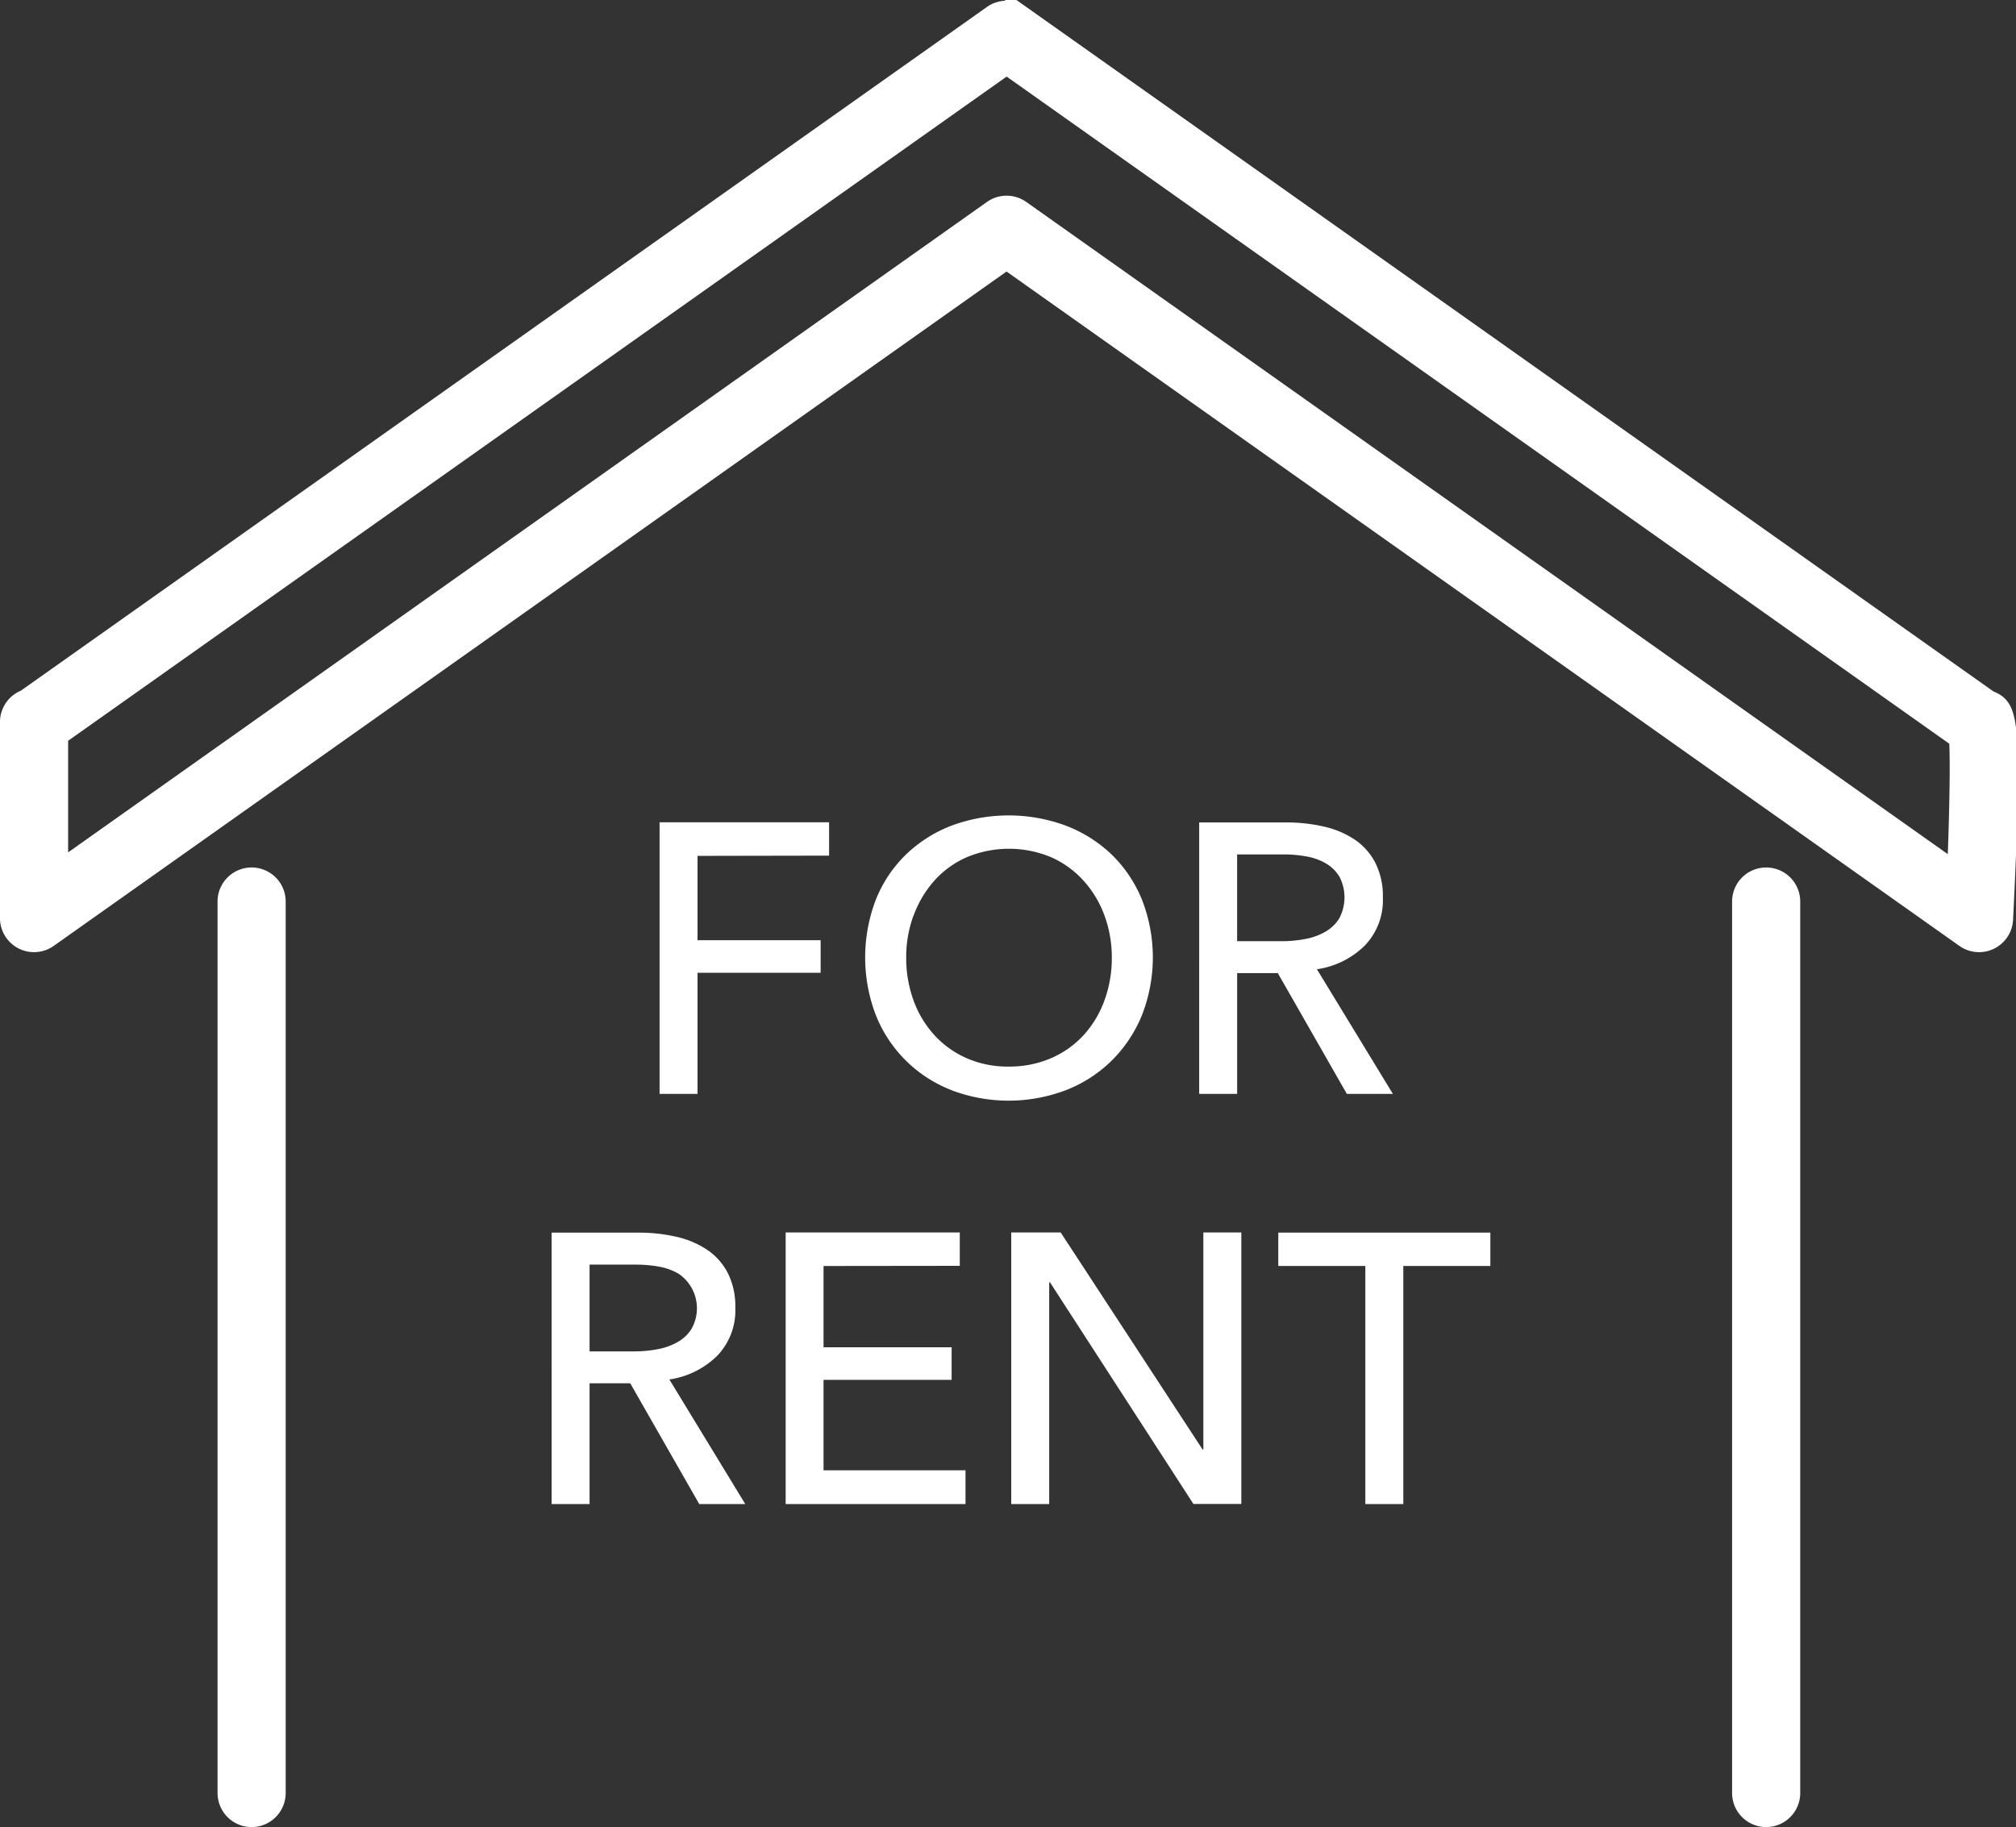
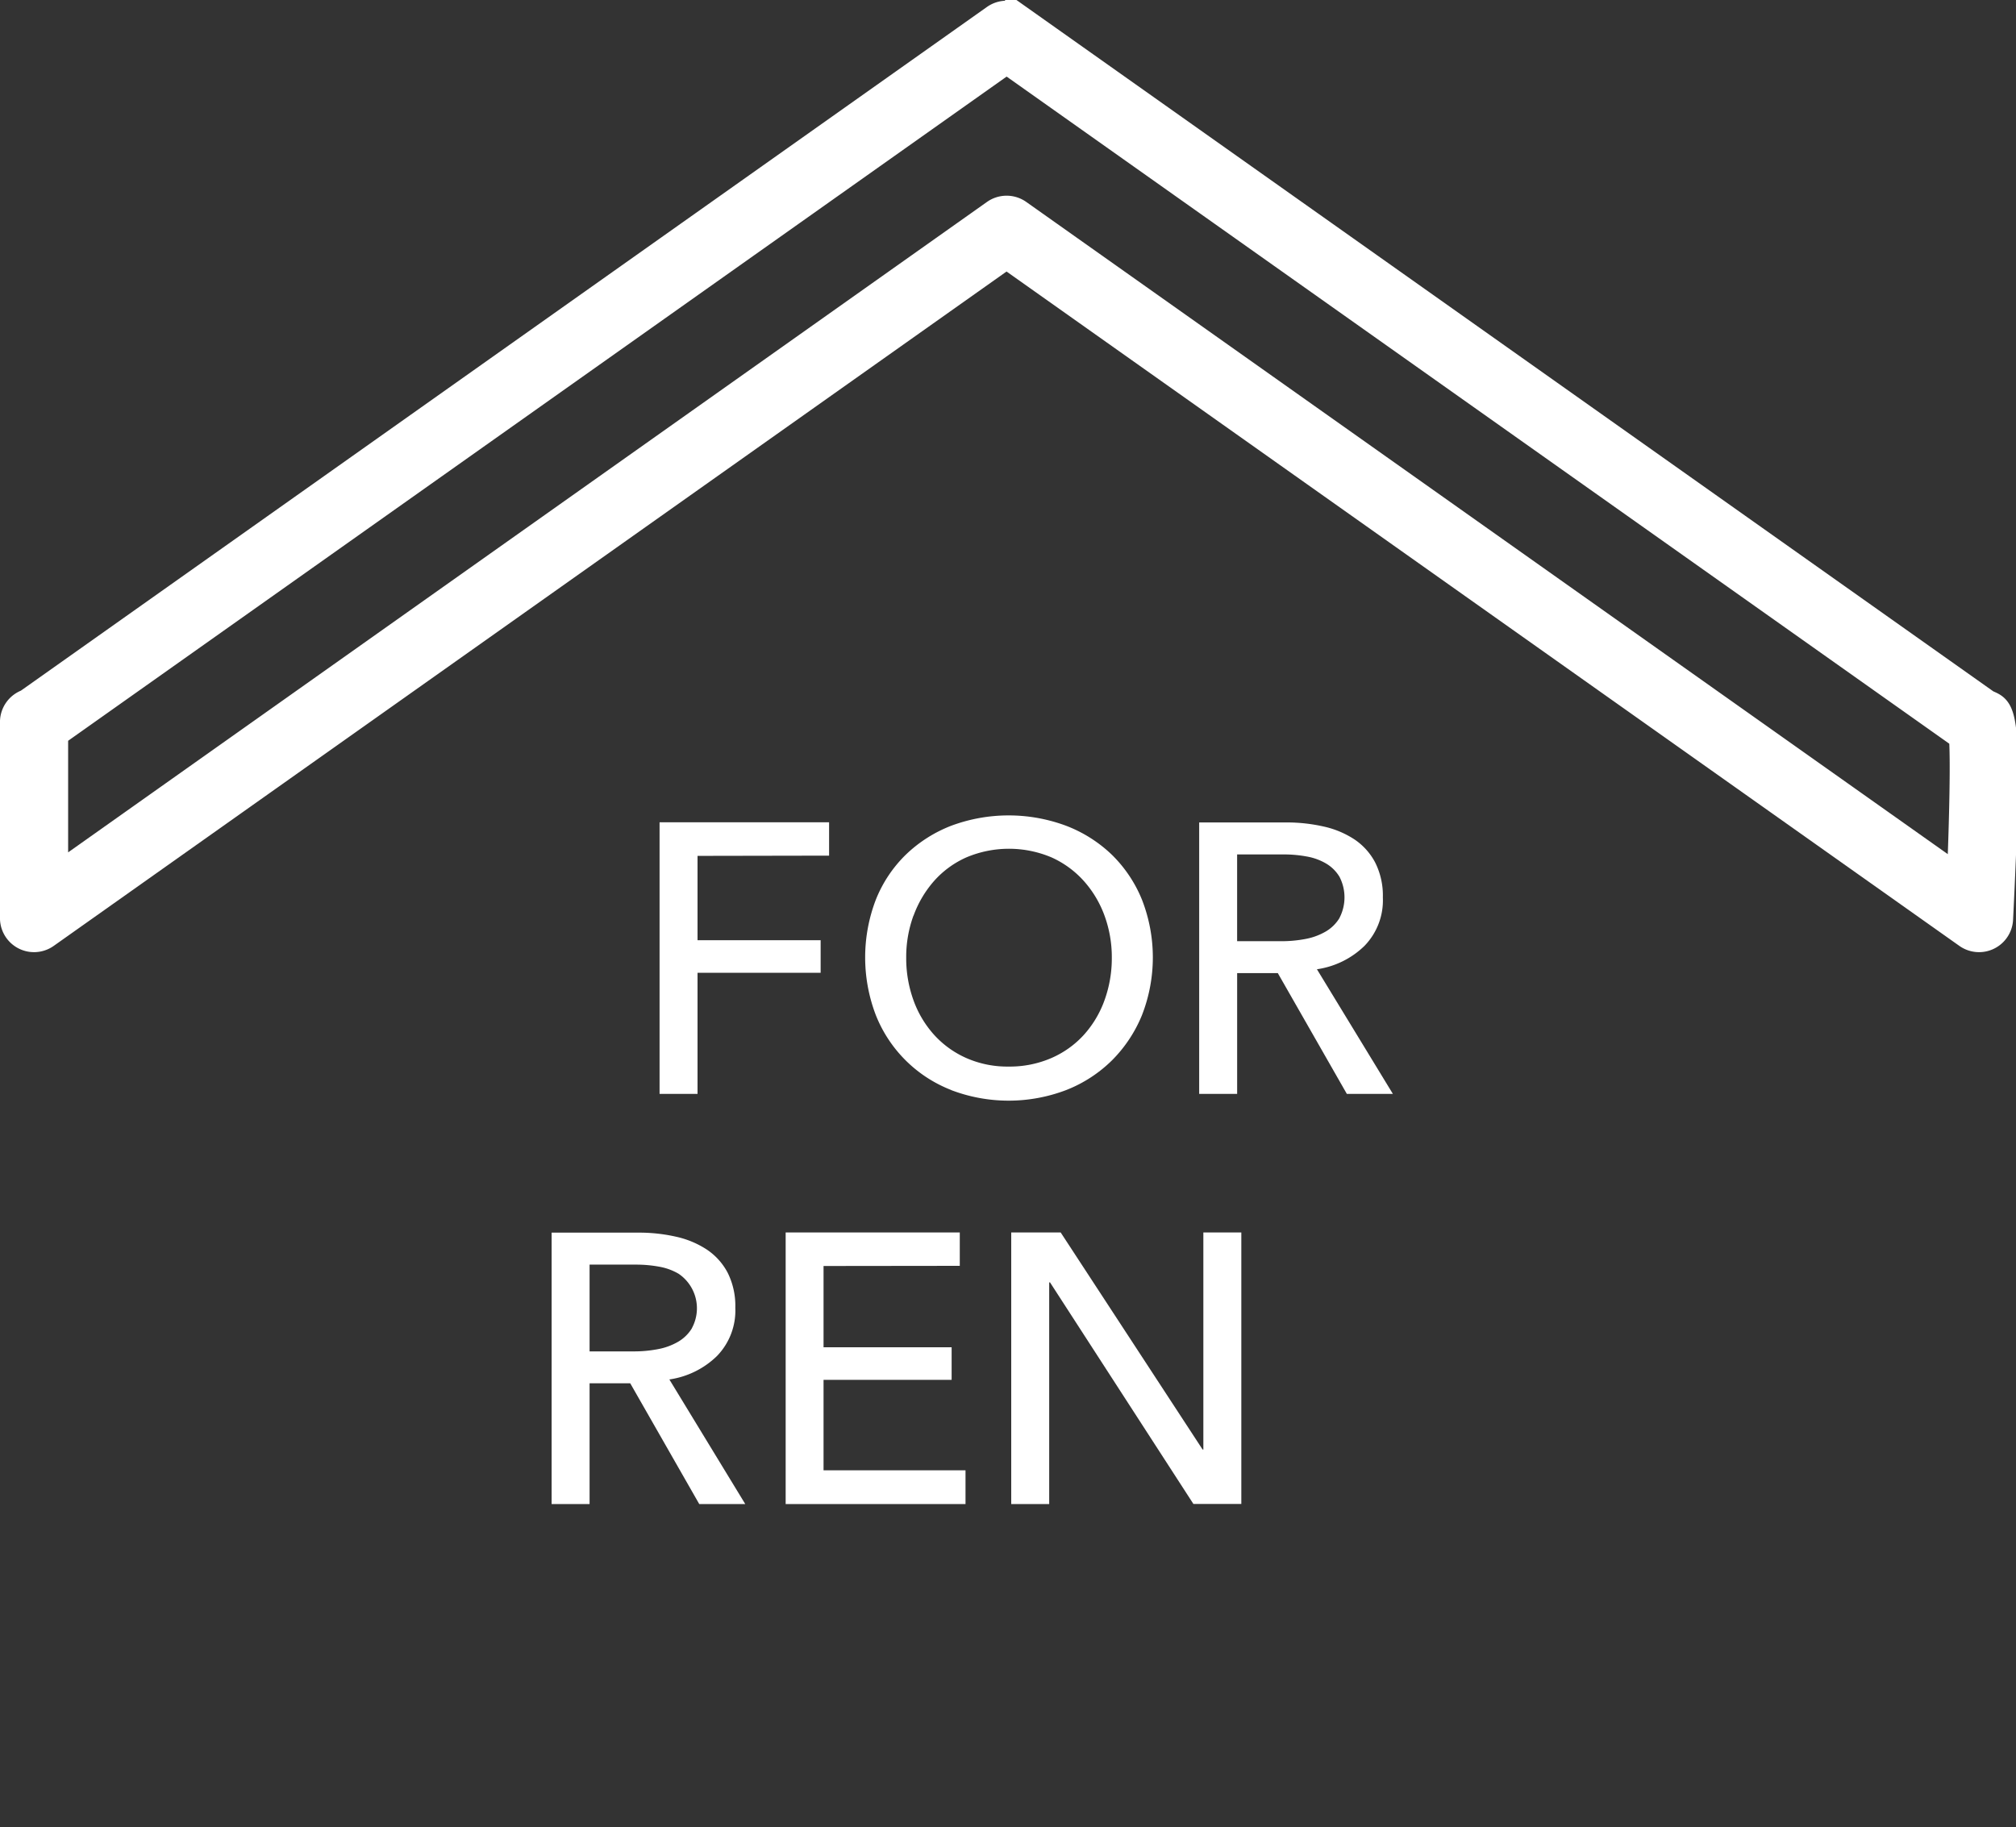
<svg xmlns="http://www.w3.org/2000/svg" width="74.922" height="67.912" viewBox="0 0 74.922 67.912">
  <rect x="0" y="0" width="74.922" height="67.912" fill="#333333" stroke="none" />
  <defs>
    <style>.a,.b{fill:#fff;}.a{stroke:#fff;}</style>
  </defs>
  <g transform="translate(-1056.5 -1086.588)">
    <g transform="translate(406 -124.886)">
      <g transform="translate(90.893 1096.923)">
        <path class="a" d="M633.507,140.716l-.057-.022-35.991-25.476a.767.767,0,0,0-.885,0l-35.953,25.449a.766.766,0,0,0-.515.724v7.286a.766.766,0,0,0,1.208.625l35.7-25.271,35.7,25.271a.766.766,0,0,0,1.207-.587C634.3,141.069,634.054,140.958,633.507,140.716Zm-1.048,6.525-35-24.775a.765.765,0,0,0-.885,0L561.639,147.2v-5.373l35.378-25.042,35.517,25.14C632.6,142.693,632.553,144.939,632.459,147.241Z" />
-         <path class="a" d="M715.739,192.589a.766.766,0,0,0-.766.766v33.136a.766.766,0,0,0,1.532,0V193.355A.766.766,0,0,0,715.739,192.589Z" transform="translate(-90.495 -45.294)" />
-         <path class="a" d="M580.324,192.589a.766.766,0,0,0-.766.766v33.136a.766.766,0,0,0,1.532,0V193.355A.766.766,0,0,0,580.324,192.589Z" transform="translate(-11.366 -45.294)" />
      </g>
    </g>
    <path class="b" d="M951.977,561.345v-1.24h-6.3V570.2h1.411v-4.5h4.575v-1.211h-4.575v-3.135Z" transform="translate(135.335 557.047)" />
    <path class="b" d="M964.017,569.808a6,6,0,0,0,4.268,0,5.026,5.026,0,0,0,1.7-1.1,5.1,5.1,0,0,0,1.119-1.682,5.9,5.9,0,0,0,0-4.3,4.938,4.938,0,0,0-1.119-1.668,5.062,5.062,0,0,0-1.7-1.076,6.116,6.116,0,0,0-4.268,0,5.061,5.061,0,0,0-1.688,1.076,4.844,4.844,0,0,0-1.112,1.668,6,6,0,0,0,0,4.3,4.941,4.941,0,0,0,2.8,2.779Zm-1.4-6.484a4.041,4.041,0,0,1,.763-1.29,3.51,3.51,0,0,1,1.2-.876,4.061,4.061,0,0,1,3.164,0,3.587,3.587,0,0,1,1.2.876,3.969,3.969,0,0,1,.77,1.29,4.482,4.482,0,0,1,.271,1.561,4.58,4.58,0,0,1-.271,1.582,3.87,3.87,0,0,1-.77,1.29,3.536,3.536,0,0,1-1.211.862,3.885,3.885,0,0,1-1.582.314,3.778,3.778,0,0,1-1.567-.314,3.569,3.569,0,0,1-1.2-.862,3.87,3.87,0,0,1-.77-1.29,4.583,4.583,0,0,1-.27-1.582A4.484,4.484,0,0,1,962.613,563.324Z" transform="translate(127.834 557.299)" />
    <path class="b" d="M992.246,562.9a2.737,2.737,0,0,0-.285-1.3,2.351,2.351,0,0,0-.776-.862,3.426,3.426,0,0,0-1.147-.477,6.2,6.2,0,0,0-1.383-.15h-3.235V570.2h1.411v-4.489h1.511l2.565,4.489h1.711l-2.822-4.632a3.179,3.179,0,0,0,1.767-.869A2.428,2.428,0,0,0,992.246,562.9Zm-1.611.762a1.451,1.451,0,0,1-.506.5,2.338,2.338,0,0,1-.748.278,4.722,4.722,0,0,1-.926.085H986.83V561.3h1.724a4.7,4.7,0,0,1,.87.078,2.151,2.151,0,0,1,.719.264,1.428,1.428,0,0,1,.492.491,1.662,1.662,0,0,1,0,1.525Z" transform="translate(115.646 557.047)" />
    <path class="b" d="M1017.679,562.9a2.743,2.743,0,0,0-.285-1.3,2.352,2.352,0,0,0-.777-.862,3.428,3.428,0,0,0-1.147-.477,6.189,6.189,0,0,0-1.383-.15h-3.235V570.2h1.411v-4.489h1.511l2.565,4.489h1.71l-2.821-4.632a3.182,3.182,0,0,0,1.767-.869A2.428,2.428,0,0,0,1017.679,562.9Zm-1.611.762a1.459,1.459,0,0,1-.506.5,2.337,2.337,0,0,1-.749.278,4.714,4.714,0,0,1-.926.085h-1.624V561.3h1.724a4.7,4.7,0,0,1,.869.078,2.154,2.154,0,0,1,.719.264,1.55,1.55,0,0,1,.492,2.016Z" transform="translate(66.148 572.294)" />
    <path class="b" d="M1034.563,561.345v-1.24h-6.471V570.2h6.684v-1.254H1029.5v-3.363h4.76v-1.211h-4.76v-3.021Z" transform="translate(57.606 572.294)" />
    <path class="b" d="M1046.146,561.958l5.33,8.237h1.781v-10.09h-1.411v8.066h-.029l-5.273-8.066h-1.838V570.2h1.411v-8.237Z" transform="translate(49.375 572.294)" />
-     <path class="b" d="M1069.022,570.2v-8.85h3.235v-1.24h-7.881v1.24h3.235v8.85Z" transform="translate(39.63 572.294)" />
  </g>
</svg>